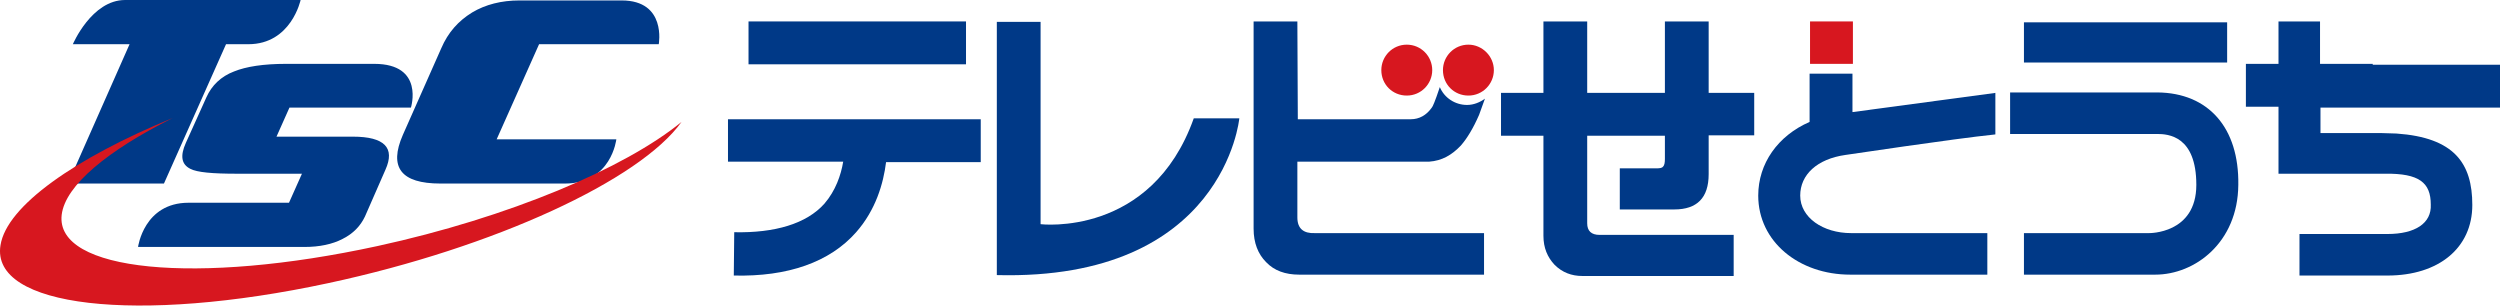
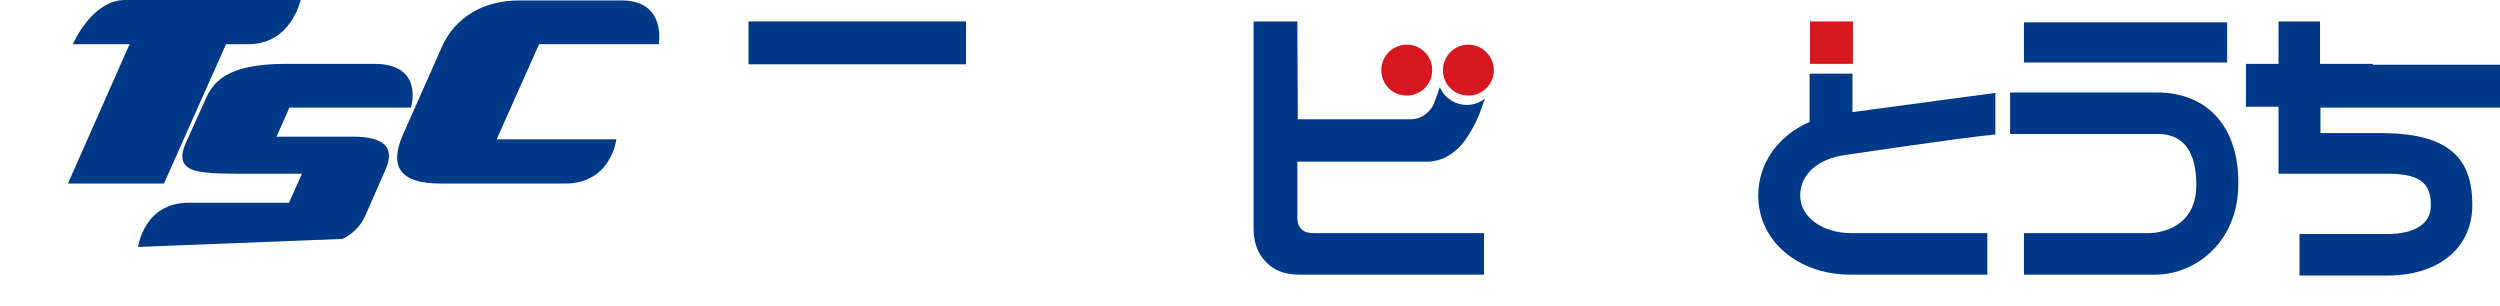
<svg xmlns="http://www.w3.org/2000/svg" style="isolation:isolate" viewBox="0 0 554.271 67.742" width="554.271" height="67.742">
  <defs>
    <clipPath id="_clipPath_75jnKdT427mwGMRISfJvCOodvo2waQ5C">
      <rect width="554.271" height="67.742" />
    </clipPath>
  </defs>
  <g clip-path="url(#_clipPath_75jnKdT427mwGMRISfJvCOodvo2waQ5C)">
    <path d=" M 55.063 9.802 C 50.013 9.802 50.112 9.802 50.112 9.802 L 36.35 40.693 L 15.063 40.693 L 28.726 9.802 L 16.152 9.802 C 16.152 9.802 20.311 0 27.736 0 L 66.647 0 C 66.647 0 64.568 9.802 55.063 9.802 Z " fill="rgb(0,57,135)" />
-     <path d=" M 80.905 48.02 C 79.914 50.099 78.33 51.782 75.954 52.97 C 73.677 54.158 70.806 54.752 67.538 54.752 L 30.608 54.752 C 30.608 54.752 31.895 44.95 41.796 44.95 L 64.073 44.95 L 66.944 38.515 L 52.489 38.515 C 47.142 38.515 43.677 38.218 42.192 37.426 C 40.211 36.436 39.914 34.554 41.202 31.683 L 45.756 21.584 C 46.944 18.911 49.023 16.931 51.895 15.842 C 54.568 14.752 58.429 14.158 63.38 14.158 L 82.984 14.158 C 94.172 14.158 91.103 23.861 91.103 23.861 L 64.172 23.861 L 61.301 30.297 L 78.231 30.297 C 85.261 30.297 87.637 32.772 85.459 37.624 L 80.905 48.02 Z " fill="rgb(0,57,135)" />
+     <path d=" M 80.905 48.02 C 79.914 50.099 78.33 51.782 75.954 52.97 L 30.608 54.752 C 30.608 54.752 31.895 44.95 41.796 44.95 L 64.073 44.95 L 66.944 38.515 L 52.489 38.515 C 47.142 38.515 43.677 38.218 42.192 37.426 C 40.211 36.436 39.914 34.554 41.202 31.683 L 45.756 21.584 C 46.944 18.911 49.023 16.931 51.895 15.842 C 54.568 14.752 58.429 14.158 63.38 14.158 L 82.984 14.158 C 94.172 14.158 91.103 23.861 91.103 23.861 L 64.172 23.861 L 61.301 30.297 L 78.231 30.297 C 85.261 30.297 87.637 32.772 85.459 37.624 L 80.905 48.02 Z " fill="rgb(0,57,135)" />
    <path d=" M 146.053 9.802 L 119.518 9.802 L 110.112 30.891 L 136.647 30.891 C 136.647 30.891 135.558 40.693 125.261 40.693 L 97.637 40.693 C 88.924 40.693 86.152 37.129 89.32 29.901 L 97.835 10.693 C 99.32 7.228 101.598 4.653 104.667 2.772 C 107.637 0.99 111.202 0.099 115.162 0.099 L 137.835 0.099 C 147.835 0.099 146.053 9.802 146.053 9.802 Z " fill="rgb(0,57,135)" />
-     <path d=" M 83.677 54.554 C 43.578 63.267 12.192 60.198 13.677 47.624 C 14.469 41.089 23.875 33.366 38.33 26.139 C 16.647 35.05 1.499 45.644 0.112 54.356 C -2.165 68.119 30.41 71.881 72.786 62.772 C 109.716 54.851 141.895 39.901 151.103 27.03 C 138.528 37.327 112.786 48.218 83.677 54.554 Z " fill="rgb(215,23,31)" />
    <path d=" M 287.637 48.218 L 287.637 35.842 L 316.845 35.842 C 319.716 35.644 321.895 34.356 323.875 32.277 C 325.261 30.693 326.647 28.416 327.934 25.446 C 328.33 24.356 328.726 23.267 329.221 21.881 C 328.132 22.673 326.746 23.267 325.261 23.267 C 322.588 23.267 320.211 21.683 319.221 19.307 C 318.132 22.574 317.637 23.663 317.439 23.861 C 316.251 25.545 314.667 26.436 312.786 26.436 L 287.736 26.436 L 287.637 4.752 L 277.934 4.752 L 277.934 50.693 C 277.934 53.861 278.924 56.337 280.707 58.119 C 282.489 60 284.964 60.891 288.033 60.891 L 329.023 60.891 L 329.023 51.683 L 291.499 51.683 C 289.023 51.782 287.637 50.693 287.637 48.218 Z " fill="rgb(0,57,135)" />
    <path d=" M 317.538 15.545 C 317.538 18.614 315.063 21.188 311.895 21.188 C 308.726 21.188 306.251 18.713 306.251 15.545 C 306.251 12.475 308.726 9.901 311.895 9.901 C 315.063 9.901 317.538 12.475 317.538 15.545 Z " fill="rgb(215,23,31)" />
    <path d=" M 331.202 15.545 C 331.202 18.614 328.726 21.188 325.558 21.188 C 322.39 21.188 319.914 18.713 319.914 15.545 C 319.914 12.475 322.39 9.901 325.558 9.901 C 328.627 9.901 331.202 12.475 331.202 15.545 Z " fill="rgb(215,23,31)" />
-     <path d=" M 264.667 26.238 C 255.261 52.673 230.707 49.703 230.707 49.703 L 230.707 4.851 L 221.004 4.851 L 221.004 60.99 C 271.4 62.277 274.766 26.238 274.766 26.238 L 264.667 26.238 Z " fill="rgb(0,57,135)" />
-     <path d=" M 378.825 20.594 L 378.825 4.752 L 369.122 4.752 L 369.122 20.594 L 360.806 20.594 L 351.895 20.594 L 351.895 4.752 L 342.192 4.752 L 342.192 20.594 L 332.786 20.594 L 332.786 25.347 L 332.786 30.099 L 342.192 30.099 L 342.192 52.277 C 342.192 54.95 343.083 57.03 344.667 58.713 C 346.35 60.396 348.429 61.188 350.806 61.188 L 384.37 61.188 L 384.37 52.079 L 354.667 52.079 C 352.786 52.079 351.895 51.188 351.895 49.505 L 351.895 30.099 L 360.806 30.099 L 369.122 30.099 L 369.122 35.248 C 369.122 36.04 369.023 36.634 368.726 36.931 C 368.528 37.228 368.033 37.327 367.241 37.327 L 359.122 37.327 L 359.122 46.436 L 371.202 46.436 C 376.251 46.436 378.825 43.861 378.825 38.614 L 378.825 30 L 388.924 30 L 388.924 25.248 L 388.924 20.594 L 378.825 20.594 Z " fill="rgb(0,57,135)" />
    <rect x="165.954" y="4.752" width="48.218" height="9.505" transform="matrix(1,0,0,1,0,0)" fill="rgb(0,57,135)" />
-     <path d=" M 161.4 26.337 L 161.4 35.842 L 186.944 35.842 C 186.449 38.812 185.261 42.277 182.786 45.149 C 178.825 49.604 171.796 51.683 162.786 51.485 L 162.687 61.089 C 174.667 61.386 183.974 58.119 189.815 51.485 C 194.172 46.535 195.855 40.693 196.449 35.941 L 217.439 35.941 L 217.439 26.436 L 161.4 26.436 L 161.4 26.337 Z " fill="rgb(0,57,135)" />
    <rect x="401.301" y="4.752" width="9.505" height="9.406" transform="matrix(1,0,0,1,0,0)" fill="rgb(215,23,31)" />
    <path d=" M 409.122 34.356 C 409.32 34.356 432.786 30.792 442.39 29.802 L 442.39 20.594 L 410.707 24.851 L 410.707 16.337 L 401.202 16.337 L 401.202 27.03 C 394.172 30.099 389.815 36.238 389.815 43.366 C 389.815 53.564 398.825 60.891 410.211 60.891 L 440.608 60.891 L 440.608 51.683 L 410.41 51.683 C 404.172 51.683 399.122 48.218 399.122 43.366 C 399.122 38.713 402.885 35.248 409.122 34.356 Z " fill="rgb(0,57,135)" />
    <path d=" M 526.053 14.158 L 514.37 14.158 L 514.37 4.752 L 505.162 4.752 L 505.162 14.158 L 497.934 14.158 L 497.934 18.911 L 497.934 23.663 L 505.162 23.663 L 505.162 38.515 L 514.37 38.515 L 528.825 38.515 C 536.35 38.416 538.924 40.495 538.924 45.347 C 539.122 49.505 535.459 51.881 529.32 51.881 L 509.815 51.881 L 509.815 61.089 L 529.32 61.089 C 540.707 61.089 548.132 54.95 548.132 45.446 C 548.132 36.238 544.172 30.495 531.301 29.604 L 528.033 29.505 L 514.469 29.505 L 514.469 23.861 L 526.152 23.861 L 554.271 23.861 L 554.271 19.109 L 554.271 14.356 L 526.053 14.356 L 526.053 14.158 Z " fill="rgb(0,57,135)" />
    <rect x="448.726" y="4.95" width="45.05" height="8.911" transform="matrix(1,0,0,1,0,0)" fill="rgb(0,57,135)" />
    <path d=" M 478.33 20.495 L 445.657 20.495 L 445.657 29.703 L 478.231 29.703 C 480.707 29.703 486.944 30.099 486.944 40.99 C 486.944 51.881 476.449 51.683 476.449 51.683 L 448.726 51.683 L 448.726 60.891 L 477.835 60.891 C 486.647 60.891 496.152 53.762 496.251 40.99 C 496.449 28.317 489.617 20.594 478.33 20.495 Z " fill="rgb(0,57,135)" />
  </g>
</svg>